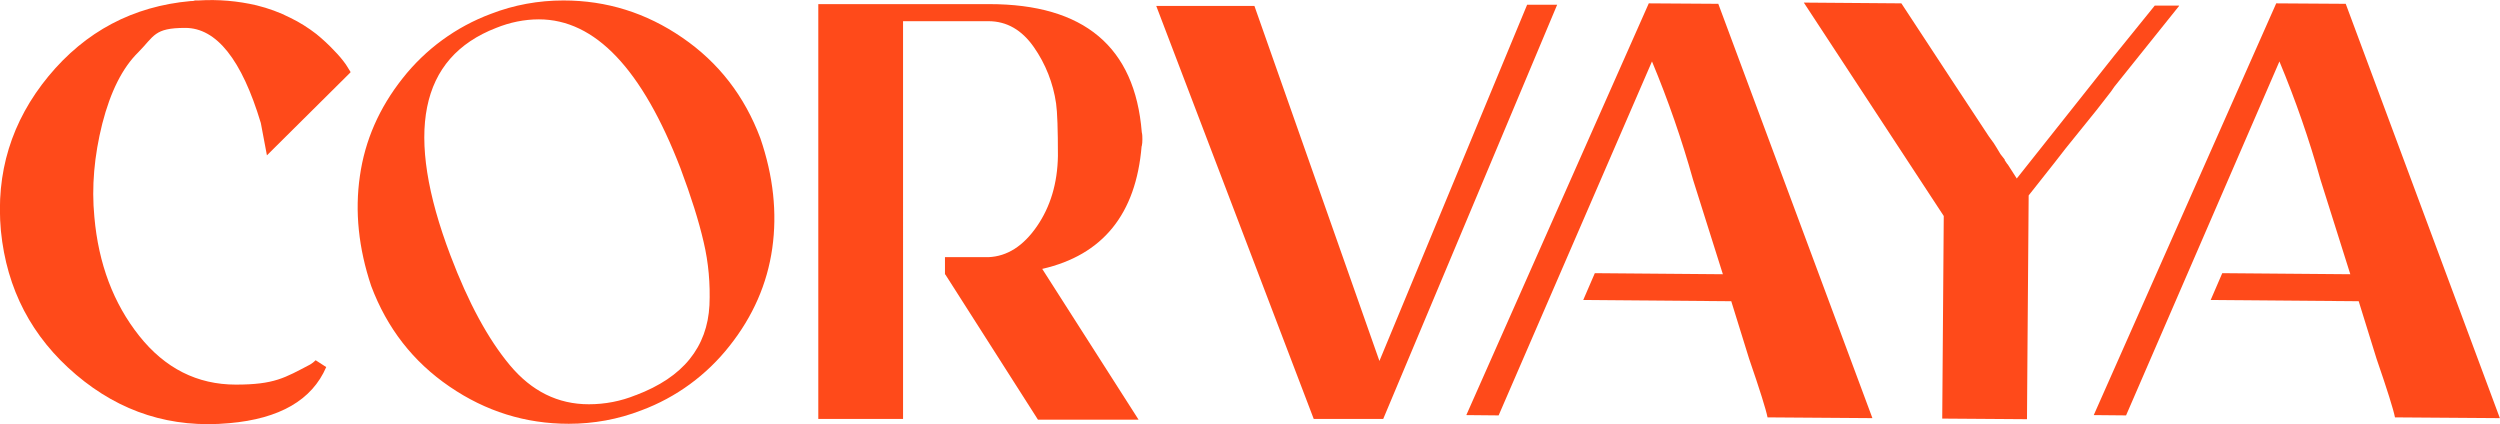
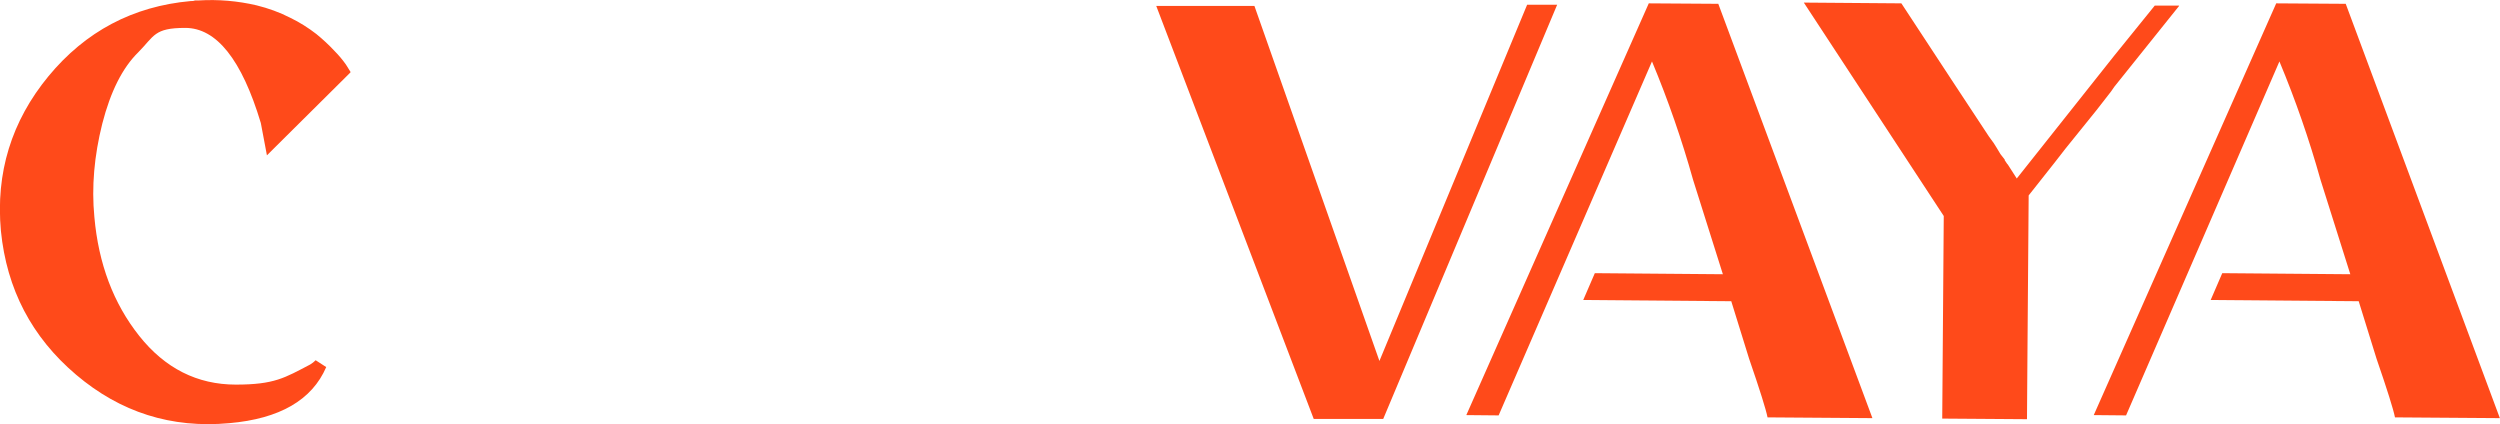
<svg xmlns="http://www.w3.org/2000/svg" id="Layer_1" data-name="Layer 1" version="1.1" viewBox="0 0 1640 278.2">
  <defs>
    <style>
      .cls-1 {
        fill: #ff4a1a;
        stroke-width: 0px;
      }
    </style>
  </defs>
  <g id="Layer_2" data-name="Layer 2">
    <g id="Layer_1-2" data-name="Layer 1-2">
      <path class="cls-1" d="M207.2,236.4l6.8,4.4c-9.3,21.6-30.5,33.9-63.6,36.8-37.9,3.5-71.4-7.1-100.5-31.8C20.8,221.1,4.4,189.7.6,151.5c-3.5-38.1,6.9-72,31.2-101.5C56.1,20.6,87.2,4.1,125.1.7c1,0,1.9,0,2.8-.4h2.4c12.8-.8,25.6.3,38,3.2,7.7,1.9,15.2,4.6,22.2,8.2,6,2.9,11.7,6.5,17,10.6,4.3,3.5,8.3,7.2,12,11.2,2.7,2.7,5.2,5.7,7.4,8.8,1.2,1.9,2.2,3.5,3,4.8v.4l-54.8,54.4-4-21.2c-12.5-41.6-29.1-62.4-49.6-62.4s-20.2,5.3-30.8,16c-10.4,10.2-18.2,25.8-23.6,46.8-5.3,21.1-7.1,41.5-5.2,61.2,2.7,30.7,12.5,56.7,29.4,78,16.9,21.3,38.1,32,63.4,32s32-4.4,48.8-13.2c1.3-.8,2.5-1.7,3.6-2.8Z" />
-       <path class="cls-1" d="M322,9.1c15.2-5.9,31.3-8.8,47.6-8.8,28.3,0,54.3,8.1,78,24.4,23.8,16.3,40.8,38.3,51.2,66,8.5,24.8,11.1,48.9,7.8,72.2-3.3,23.3-12.7,44.7-28,64-15,19.1-35,33.8-57.9,42.3-15.2,5.9-31.3,8.8-47.6,8.8-28.3,0-54.4-8.1-78.2-24.4-23.9-16.3-41-38.3-51.4-66-8.3-24.8-10.8-48.9-7.4-72.2,3.3-23.3,12.7-44.7,28-64,15-19.1,35.1-33.8,57.9-42.3ZM417.2,259.2c15.5-5.9,27.2-13.7,35.2-23.6,8-9.9,12.3-21.7,13-35.4.6-13.9-.6-27.9-3.8-41.4-3.2-13.9-8.3-30-15.2-48.4-25.1-65.1-56-97.7-92.9-97.7-9.6,0-19.1,2-28,5.6-50.4,19.5-60.4,69.2-30,149.3,11.7,30.9,24.7,54.9,39,72,14.3,17.1,31.5,25.6,51.8,25.6,10.6,0,21-2,30.8-6Z" />
      <path class="cls-1" d="M1021.5,3.1l-114.1,271.7h-45.6L758.5,3.9h64.4l82,232.9L1001.8,3.1h19.6Z" />
      <path class="cls-1" d="M1429.4,4l-42.4,52.9c-1.4,2.1-2.8,4.1-4.4,6-3.8,5.1-9.6,12.3-17.4,21.9s-13.6,16.8-17.4,21.9l-17,21.5-.8,104.4-.3,42.4-55.6-.4,1-132.9L1183.3,1.7l64,.5c24.8,37.8,43.9,66.9,57.4,87.3l3.2,4.4,2,3.2,1.2,2,1.2,2,2.8,3.6v.4l.8,1.2.8,1.2.4.4,5.9,9.2,63.8-80.4,26.7-33h16Z" />
-       <path class="cls-1" d="M749,95.9c.3-1.4.4-2.9.4-4.4,0-1.6,0-3.2-.4-4.8-4.5-56-37.9-84-100.1-84h-112.1v272.1h55.6v-94.8h0v-11.2h0V13.9h56c12,0,21.9,5.7,29.8,17,7.7,11,12.7,23.7,14.6,37,.8,5.6,1.2,17.1,1.2,34.4-.3,17.9-4.9,33.3-13.8,46.2-8.9,12.9-19.5,19.7-31.8,20.2h-28.5v11.3h.2l60.8,95.3h66l-63.2-98.9c39.7-9.1,61.5-35.9,65.2-80.5Z" />
      <path class="cls-1" d="M1127.2,2.5l-45.6-.3-119.7,270.1,21.2.2,100.6-232.2c10.6,25.4,19.6,51.4,27,77.8l19.5,61.8-84-.7-7.6,17.6,97.1.8,11.7,37.7c7.1,20.6,11.1,33.4,12.1,38.5l68.8.5L1127.2,2.5Z" />
      <path class="cls-1" d="M1538.8,2.5l-45.6-.3-119.7,270.1,21.2.2,100.6-232.2c10.6,25.4,19.6,51.4,27,77.8l19.5,61.8-84-.7-7.6,17.6,97.1.8,11.7,37.7c7.1,20.6,11.1,33.4,12.1,38.5l68.8.5L1538.8,2.5Z" />
    </g>
  </g>
</svg>